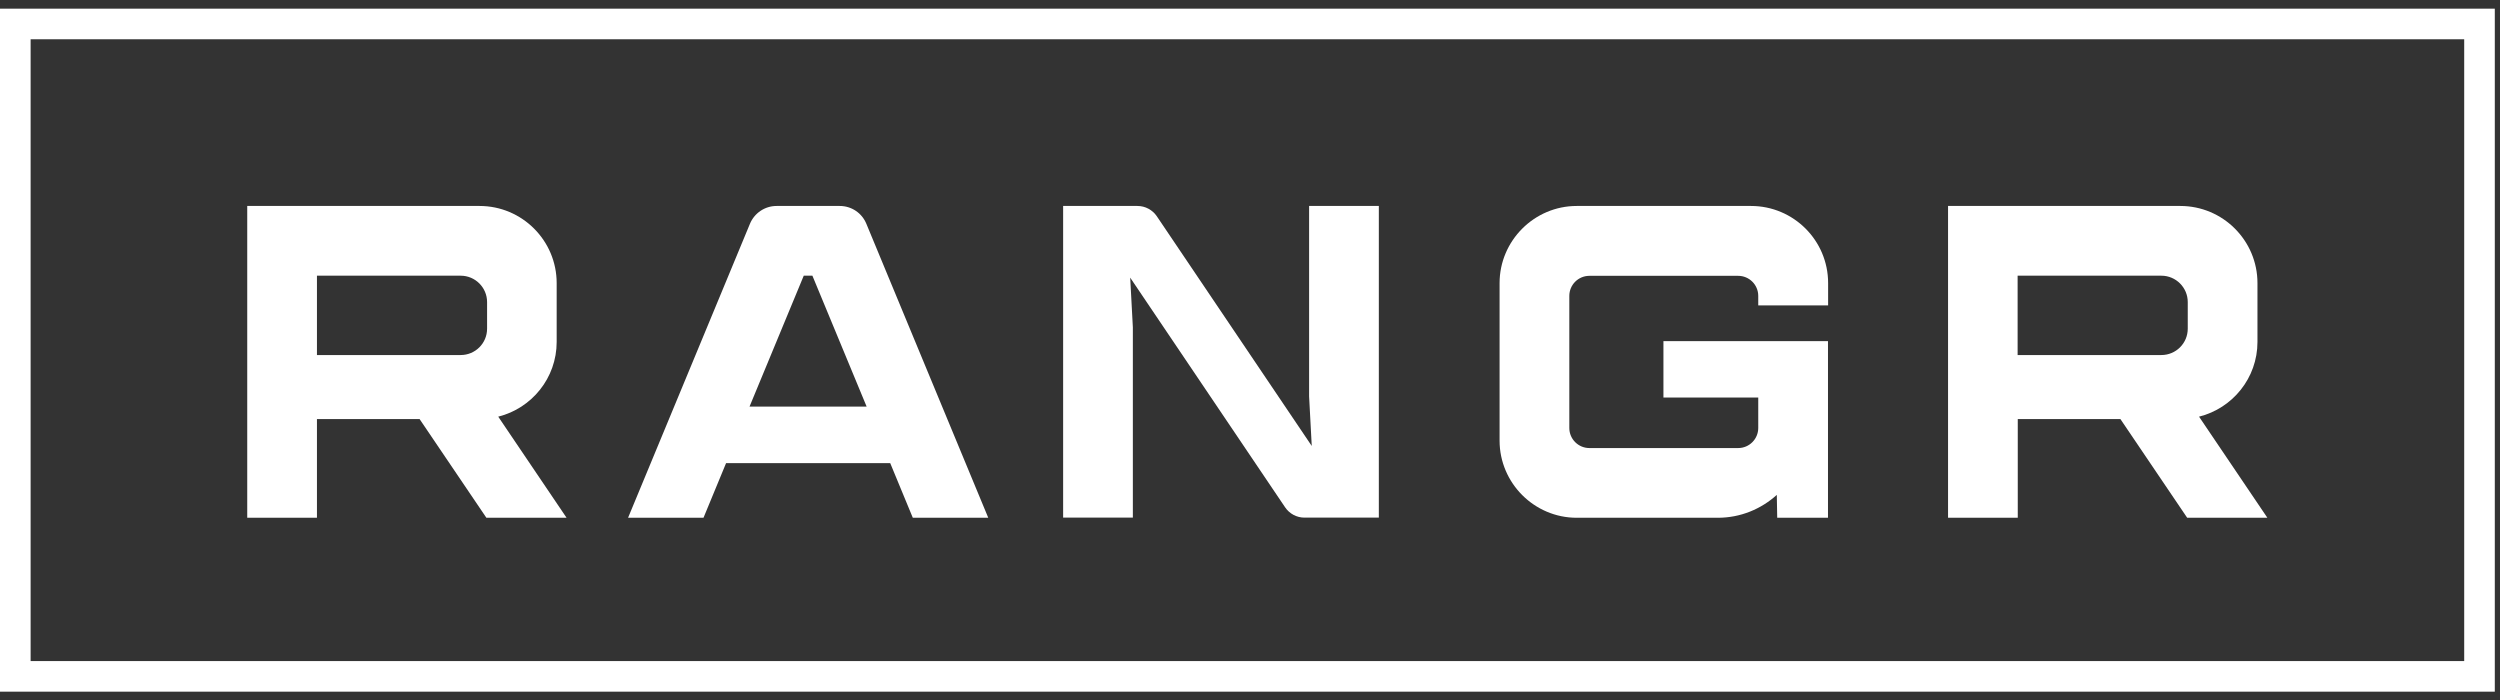
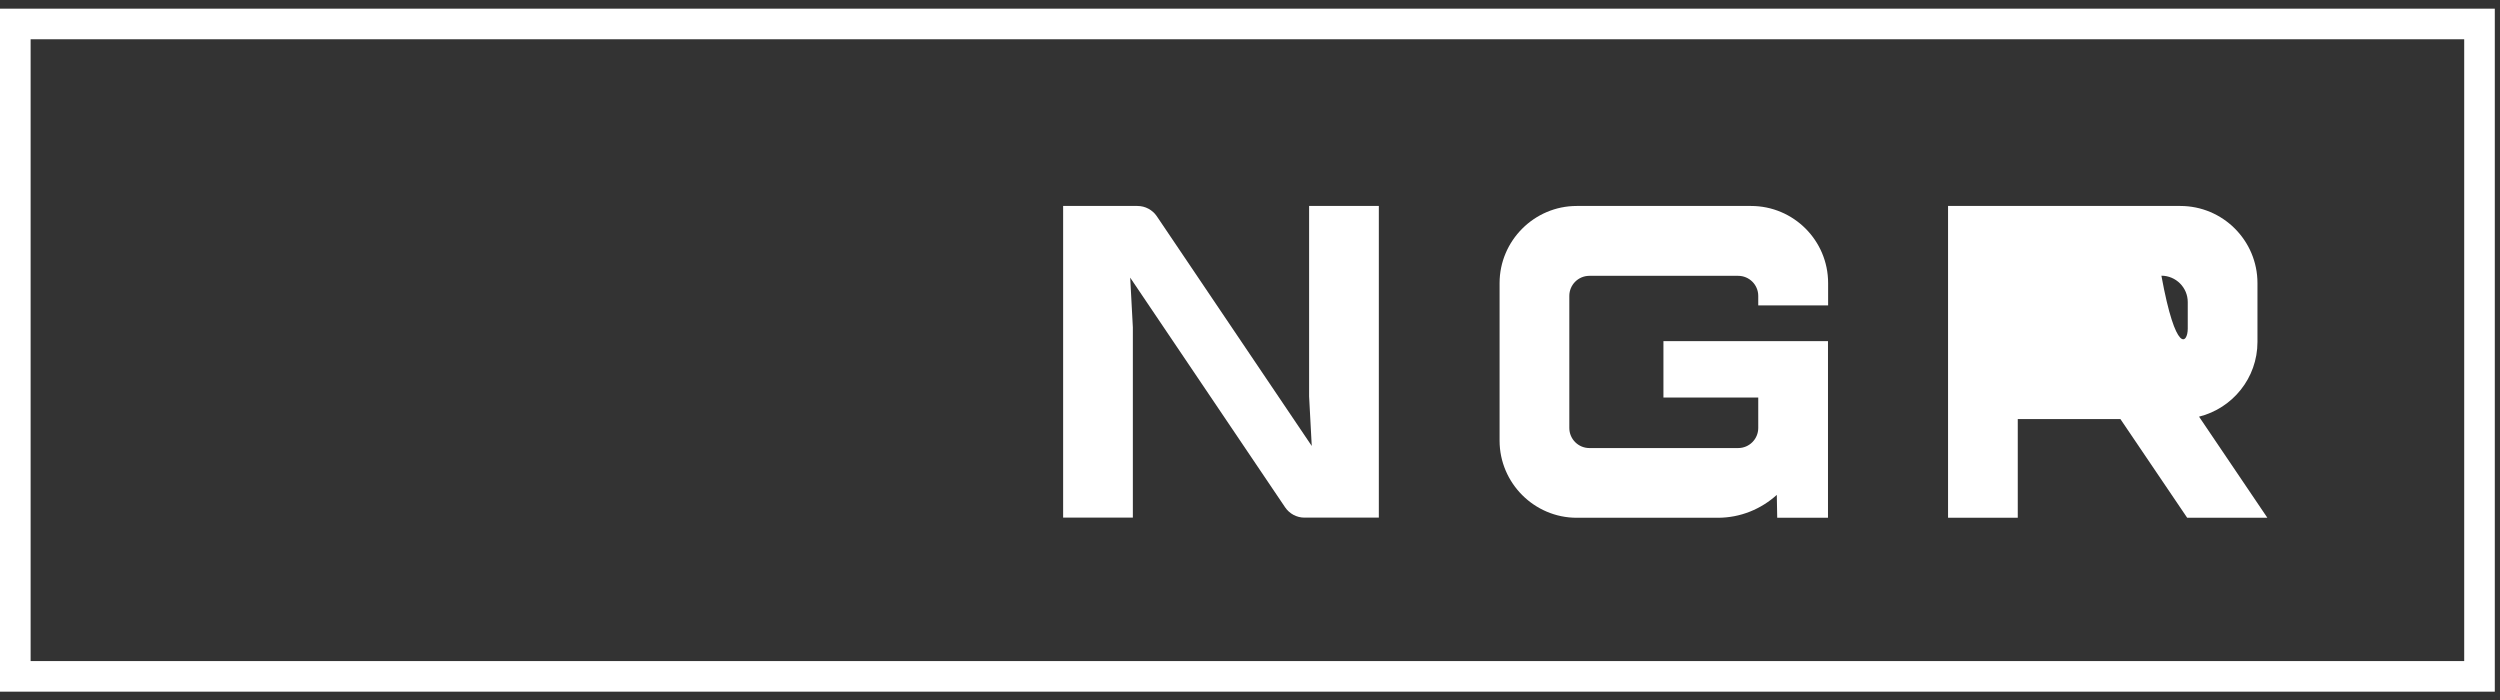
<svg xmlns="http://www.w3.org/2000/svg" width="150" height="42" viewBox="0 0 150 42" fill="none">
  <rect x="0" y="0" width="150" height="42" fill="#333333" stroke="none" />
  <g clip-path="url(#clip0_57_229)">
-     <path d="M33.994 31.066H29.183L25.175 25.143H19.017V31.066H14.834V12.358H28.773C31.325 12.358 33.4 14.433 33.4 16.985V20.516C33.4 22.683 31.902 24.498 29.894 25L33.994 31.066ZM29.225 18.123C29.225 17.253 28.514 16.542 27.643 16.542H19.017V21.302H27.643C28.514 21.302 29.225 20.6 29.225 19.721V18.115V18.123Z" fill="white" />
-     <path d="M53.404 27.787H43.565L42.21 31.066H37.684L44.996 13.429C45.264 12.785 45.891 12.358 46.594 12.358H50.384C51.087 12.358 51.715 12.777 51.982 13.429L59.295 31.066H54.768L53.413 27.787H53.404ZM51.999 24.398L48.744 16.542H48.225L44.971 24.398H51.999Z" fill="white" />
    <path d="M82.73 12.358V31.058H78.27C77.802 31.058 77.367 30.824 77.107 30.439L67.812 16.659L67.971 19.637V31.058H63.788V12.358H68.247C68.716 12.358 69.151 12.593 69.41 12.977L78.705 26.758L78.546 23.779V12.358H82.73Z" fill="white" />
    <path d="M109.679 18.324H105.495V17.755C105.495 17.086 104.952 16.55 104.291 16.55H95.363C94.694 16.55 94.159 17.094 94.159 17.755V25.678C94.159 26.348 94.703 26.883 95.363 26.883H104.291C104.96 26.883 105.495 26.339 105.495 25.678V23.854H99.806V20.466H109.679V31.066H106.633L106.608 29.694C105.671 30.539 104.433 31.066 103.069 31.066H94.602C92.059 31.066 89.975 28.983 89.975 26.439V16.985C89.975 14.442 92.059 12.358 94.602 12.358H105.06C107.612 12.358 109.687 14.425 109.687 16.985V18.324H109.679Z" fill="white" />
-     <path d="M136.042 31.066H131.231L127.224 25.143H121.066V31.066H116.883V12.358H130.821C133.373 12.358 135.448 14.433 135.448 16.985V20.516C135.448 22.683 133.951 24.498 131.943 25L136.042 31.066ZM131.265 18.123C131.265 17.253 130.554 16.542 129.684 16.542H121.057V21.302H129.684C130.554 21.302 131.265 20.6 131.265 19.721V18.115V18.123Z" fill="white" />
+     <path d="M136.042 31.066H131.231L127.224 25.143H121.066V31.066H116.883V12.358H130.821C133.373 12.358 135.448 14.433 135.448 16.985V20.516C135.448 22.683 133.951 24.498 131.943 25L136.042 31.066ZM131.265 18.123C131.265 17.253 130.554 16.542 129.684 16.542H121.057H129.684C130.554 21.302 131.265 20.6 131.265 19.721V18.115V18.123Z" fill="white" />
    <path d="M148.852 1.356H0.837V40.663H148.852V1.356Z" stroke="white" stroke-width="2" stroke-miterlimit="10" />
  </g>
  <defs>
    <clipPath id="clip0_57_229">
      <rect width="149.688" height="40.98" fill="white" transform="translate(0 0.52)" />
    </clipPath>
  </defs>
</svg>